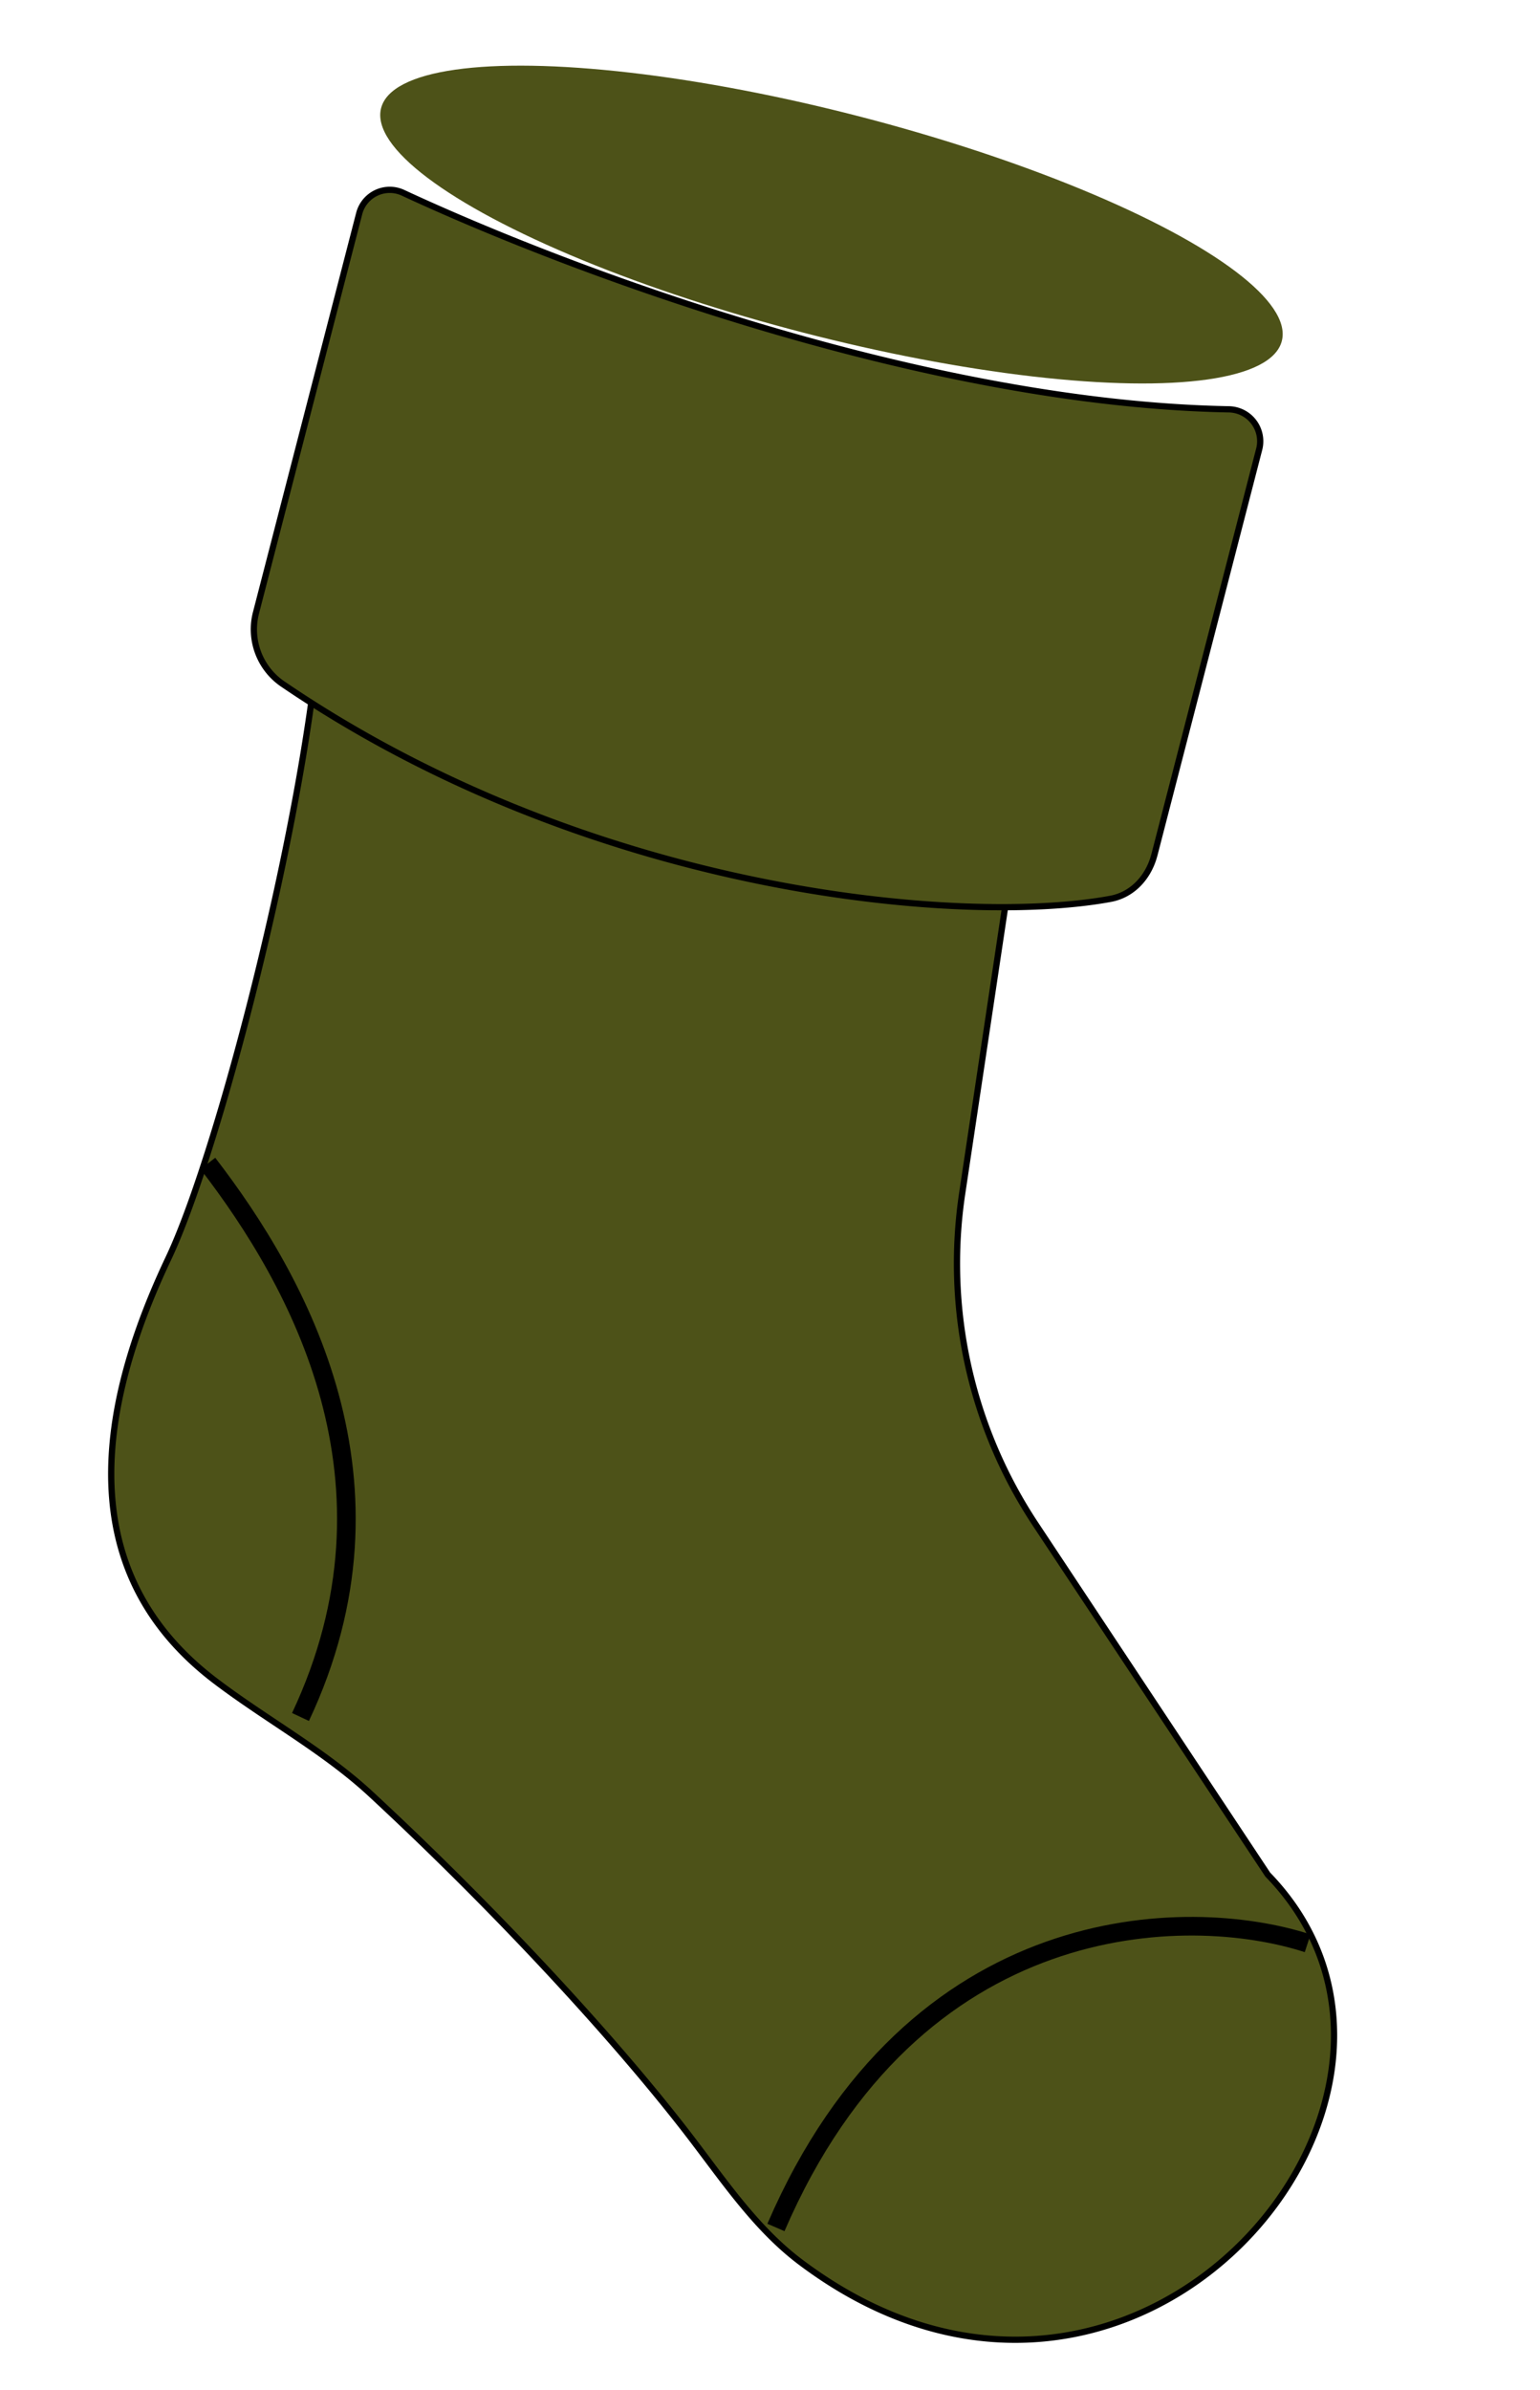
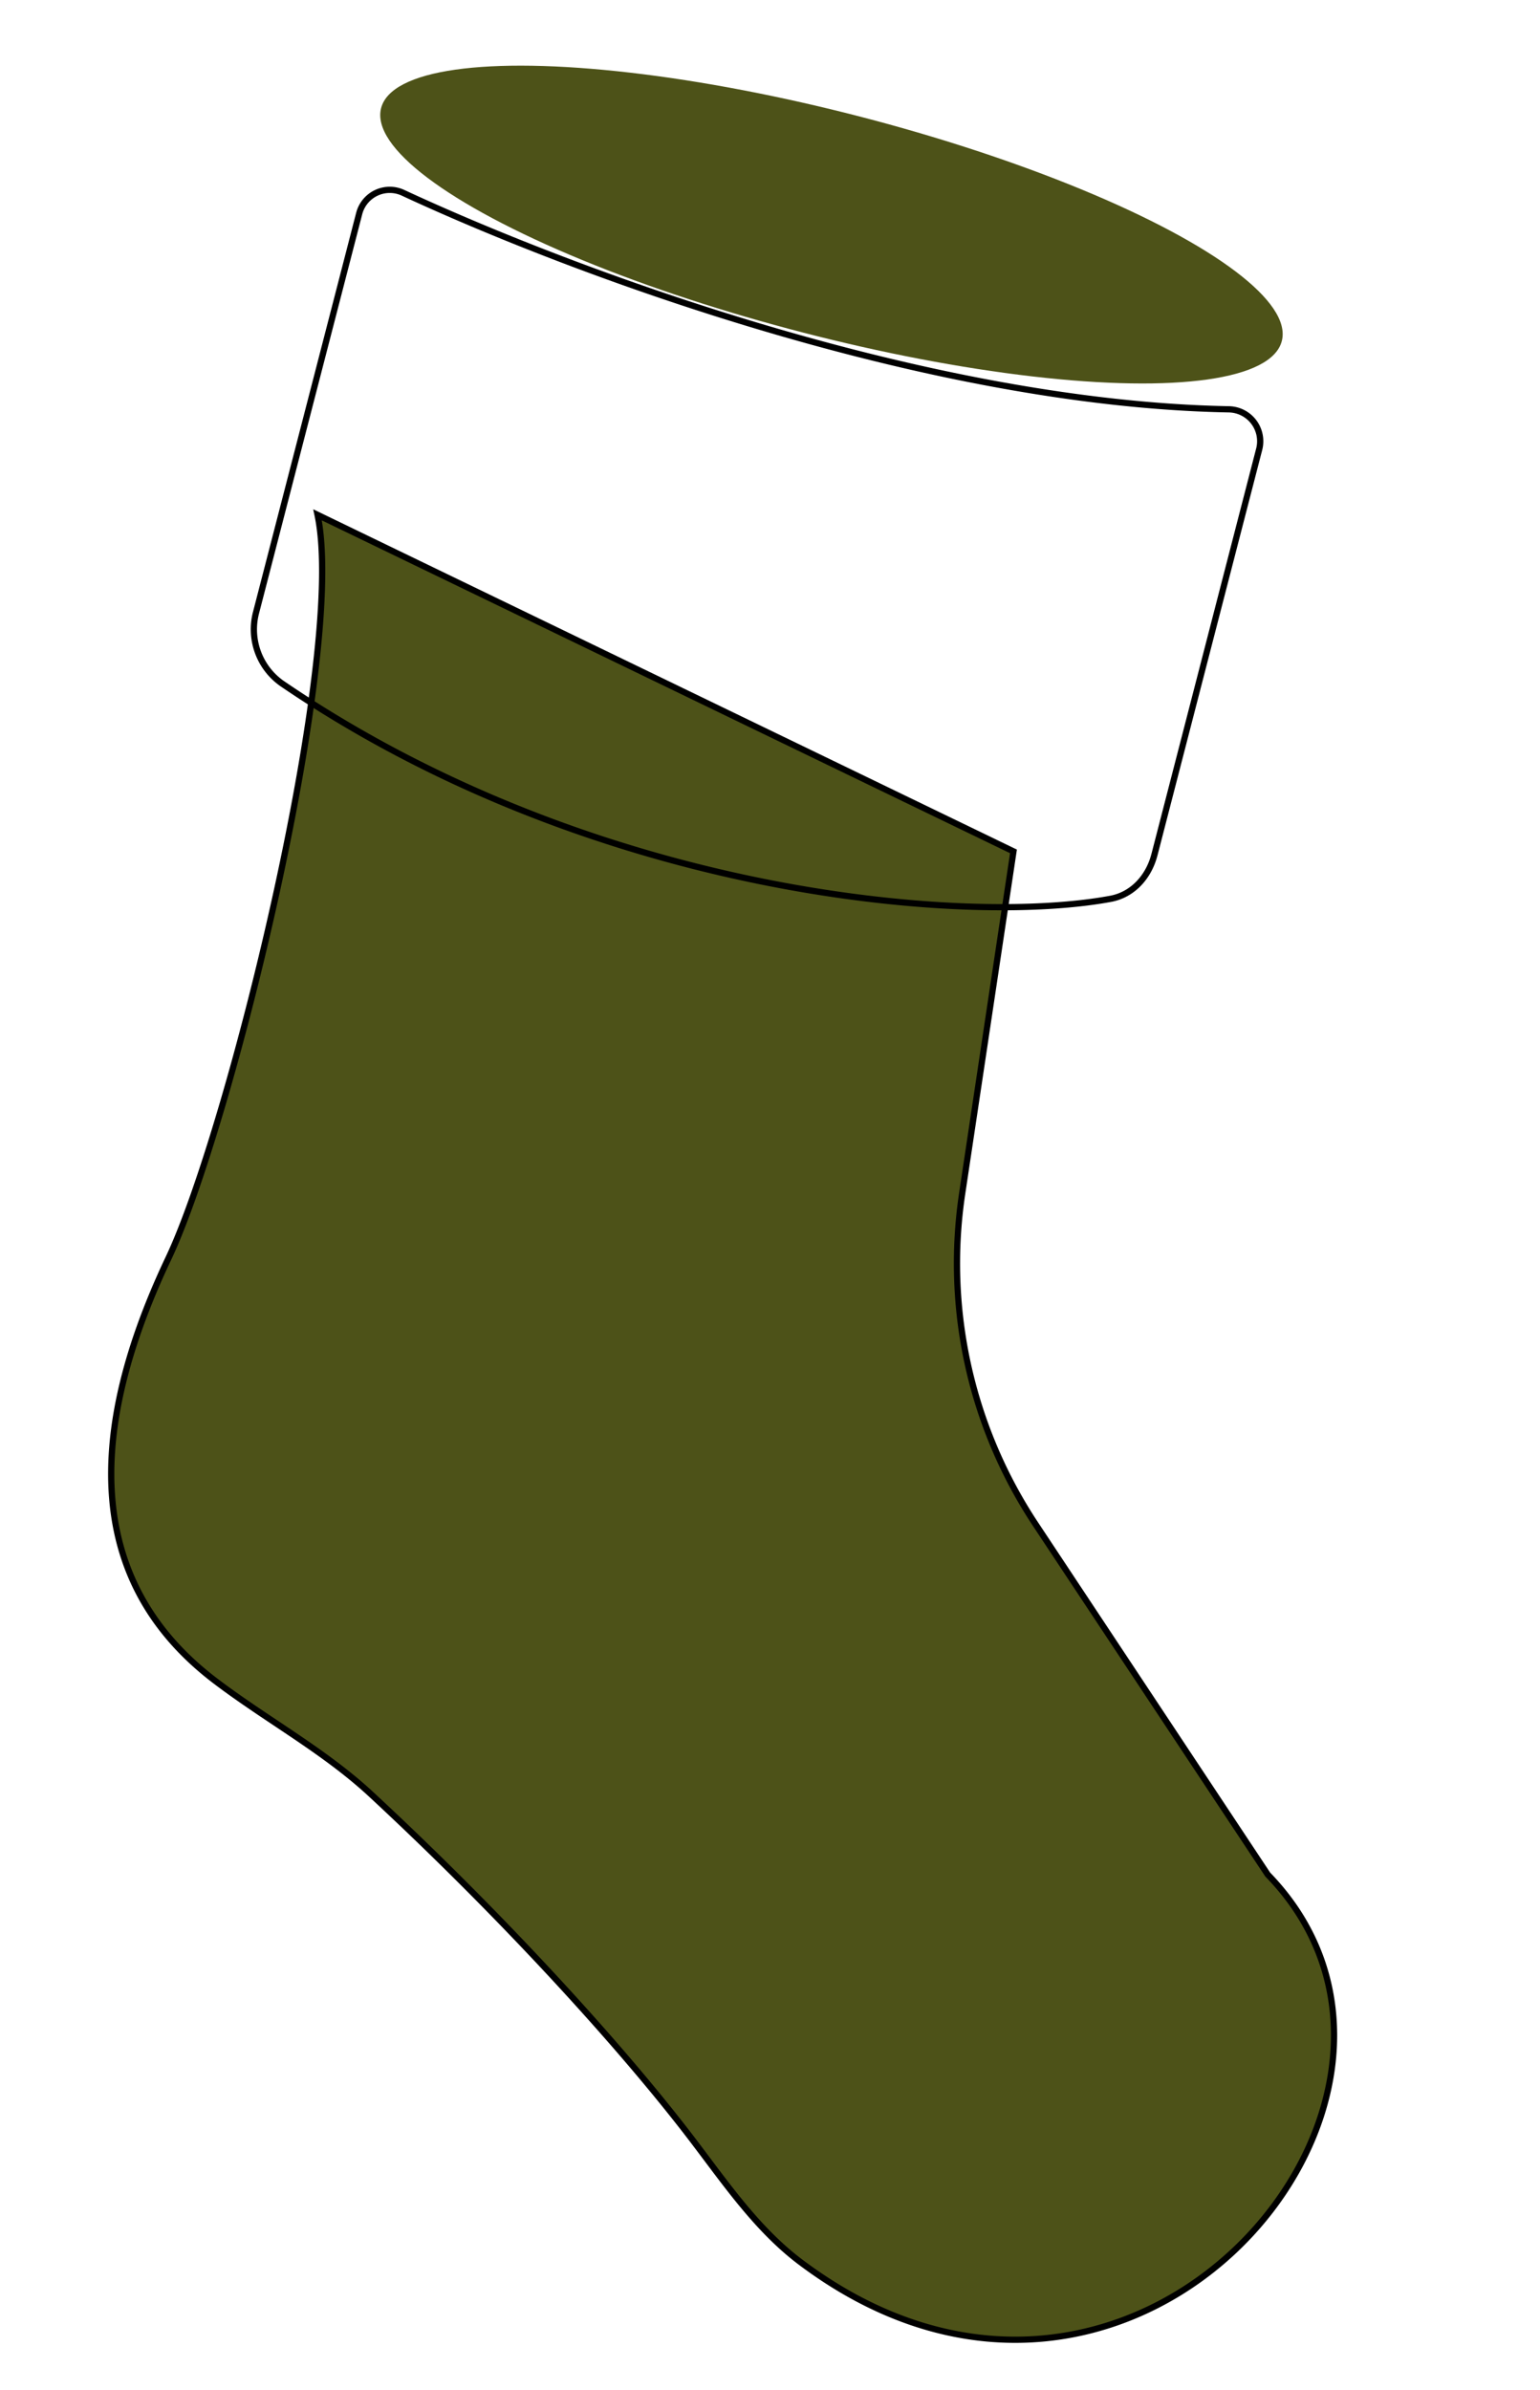
<svg xmlns="http://www.w3.org/2000/svg" width="205" height="318" fill="none" viewBox="0 0 205 318">
  <g filter="url(#a)">
    <path fill="#4D5218" stroke="#000" stroke-width=".83" d="m128.08 158.81 6.83-45.53L42.27 68.5c3.9 18.62-11.7 81.73-19.83 98.88-14.04 29.6-6.78 46.37 6.17 56.23 6.82 5.19 14.48 9.28 20.76 15.1 17.67 16.38 33.86 34.12 43.3 46.64 4.22 5.57 8.3 11.42 13.88 15.62 44.3 33.34 90.87-22.05 62.21-51.55l-30.92-46.63a62.8 62.8 0 0 1-9.76-43.98Z" />
    <ellipse cx="61.92" cy="14.86" fill="#4D5218" rx="61.92" ry="14.86" transform="scale(-1 1)rotate(-14.49 34.69 701.22)" />
    <g filter="url(#b)">
-       <path fill="#4D5218" d="m155.32 104.67 13.96-54.02a4.25 4.25 0 0 0-4.08-5.27c-39.98-.74-86.89-18.12-109.88-28.8a4.2 4.2 0 0 0-5.85 2.73L35.74 72.4a8.8 8.8 0 0 0 3.46 9.47c41.17 28.06 90.65 32.28 110.29 28.64 2.96-.55 5.08-2.94 5.83-5.85" />
-       <path stroke="#000" stroke-width=".83" d="m155.32 104.67 13.96-54.02a4.25 4.25 0 0 0-4.08-5.27c-39.98-.74-86.89-18.12-109.88-28.8a4.2 4.2 0 0 0-5.85 2.73L35.74 72.4a8.8 8.8 0 0 0 3.46 9.47c41.17 28.06 90.65 32.28 110.29 28.64 2.96-.55 5.08-2.94 5.83-5.85Z" />
+       <path stroke="#000" stroke-width=".83" d="m155.32 104.67 13.96-54.02a4.25 4.25 0 0 0-4.08-5.27c-39.98-.74-86.89-18.12-109.88-28.8a4.2 4.2 0 0 0-5.85 2.73L35.74 72.4a8.8 8.8 0 0 0 3.46 9.47c41.17 28.06 90.65 32.28 110.29 28.64 2.96-.55 5.08-2.94 5.83-5.85" />
    </g>
-     <path stroke="#000" stroke-width="2.48" d="M27.67 154.8C39.78 170.53 54.7 197.26 40 228.45m134.07 30.11c-15.92-5.17-52.37-4.84-70.78 37.81" />
  </g>
  <defs>
    <filter id="a" width="204.63" height="317.14" x="0" y="0" color-interpolation-filters="sRGB" filterUnits="userSpaceOnUse">
      <feFlood flood-opacity="0" result="BackgroundImageFix" />
      <feBlend in="SourceGraphic" in2="BackgroundImageFix" result="shape" />
      <feTurbulence baseFrequency="0.909 0.909" numOctaves="3" result="noise" seed="9945" stitchTiles="stitch" type="fractalNoise" />
      <feColorMatrix in="noise" result="alphaNoise" type="luminanceToAlpha" />
      <feComponentTransfer in="alphaNoise" result="coloredNoise1">
        <feFuncA tableValues="1 1 1 1 1 1 1 1 1 1 1 1 1 1 1 1 1 1 1 1 1 1 1 1 1 1 1 1 1 1 1 1 1 1 1 1 1 1 1 1 1 1 1 1 1 1 1 1 1 1 1 0 0 0 0 0 0 0 0 0 0 0 0 0 0 0 0 0 0 0 0 0 0 0 0 0 0 0 0 0 0 0 0 0 0 0 0 0 0 0 0 0 0 0 0 0 0 0 0 0" type="discrete" />
      </feComponentTransfer>
      <feComposite in="coloredNoise1" in2="shape" operator="in" result="noise1Clipped" />
      <feFlood flood-color="rgba(0, 0, 0, 0.25)" result="color1Flood" />
      <feComposite in="color1Flood" in2="noise1Clipped" operator="in" result="color1" />
      <feMerge result="effect1_noise_253_77">
        <feMergeNode in="shape" />
        <feMergeNode in="color1" />
      </feMerge>
    </filter>
    <filter id="b" width="161.53" height="123.03" x="20.01" y="11.48" color-interpolation-filters="sRGB" filterUnits="userSpaceOnUse">
      <feFlood flood-opacity="0" result="BackgroundImageFix" />
      <feColorMatrix in="SourceAlpha" result="hardAlpha" values="0 0 0 0 0 0 0 0 0 0 0 0 0 0 0 0 0 0 127 0" />
      <feOffset dx="-1.65" dy="9.08" />
      <feGaussianBlur stdDeviation="6.69" />
      <feComposite in2="hardAlpha" operator="out" />
      <feColorMatrix values="0 0 0 0 0.169 0 0 0 0 0.188 0 0 0 0 0.035 0 0 0 1 0" />
      <feBlend in2="BackgroundImageFix" result="effect1_dropShadow_253_77" />
      <feBlend in="SourceGraphic" in2="effect1_dropShadow_253_77" result="shape" />
    </filter>
  </defs>
</svg>